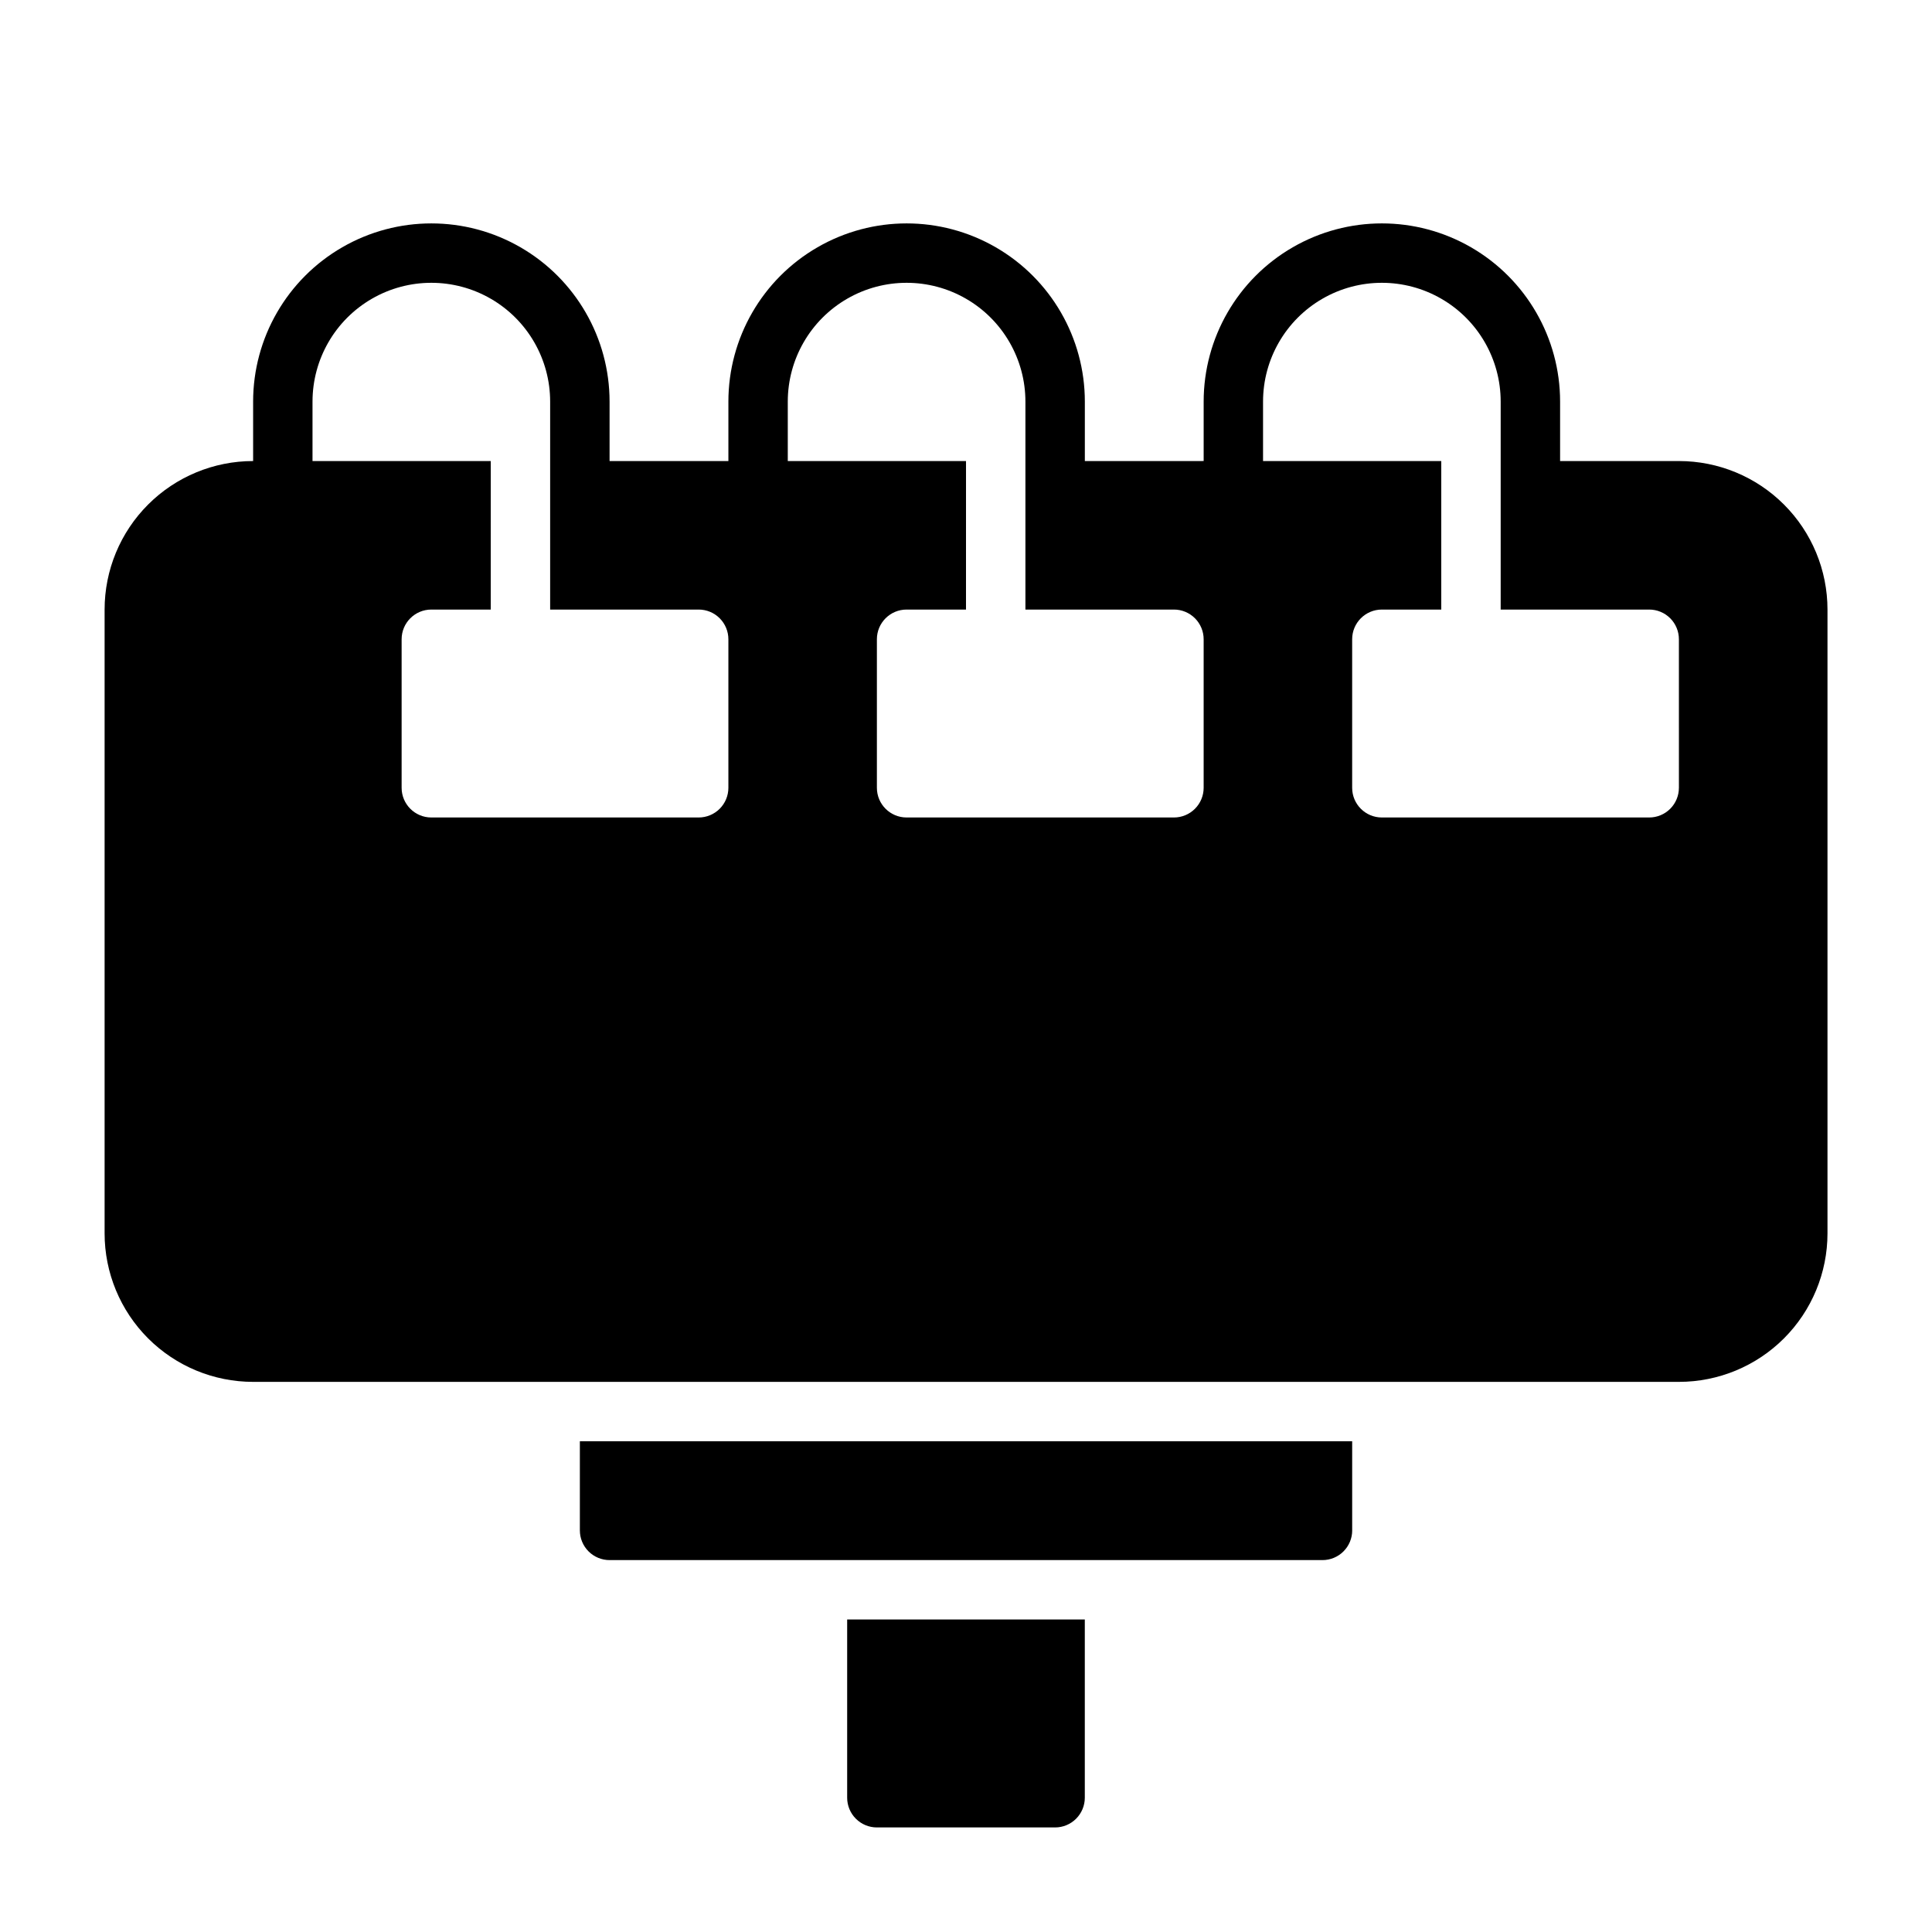
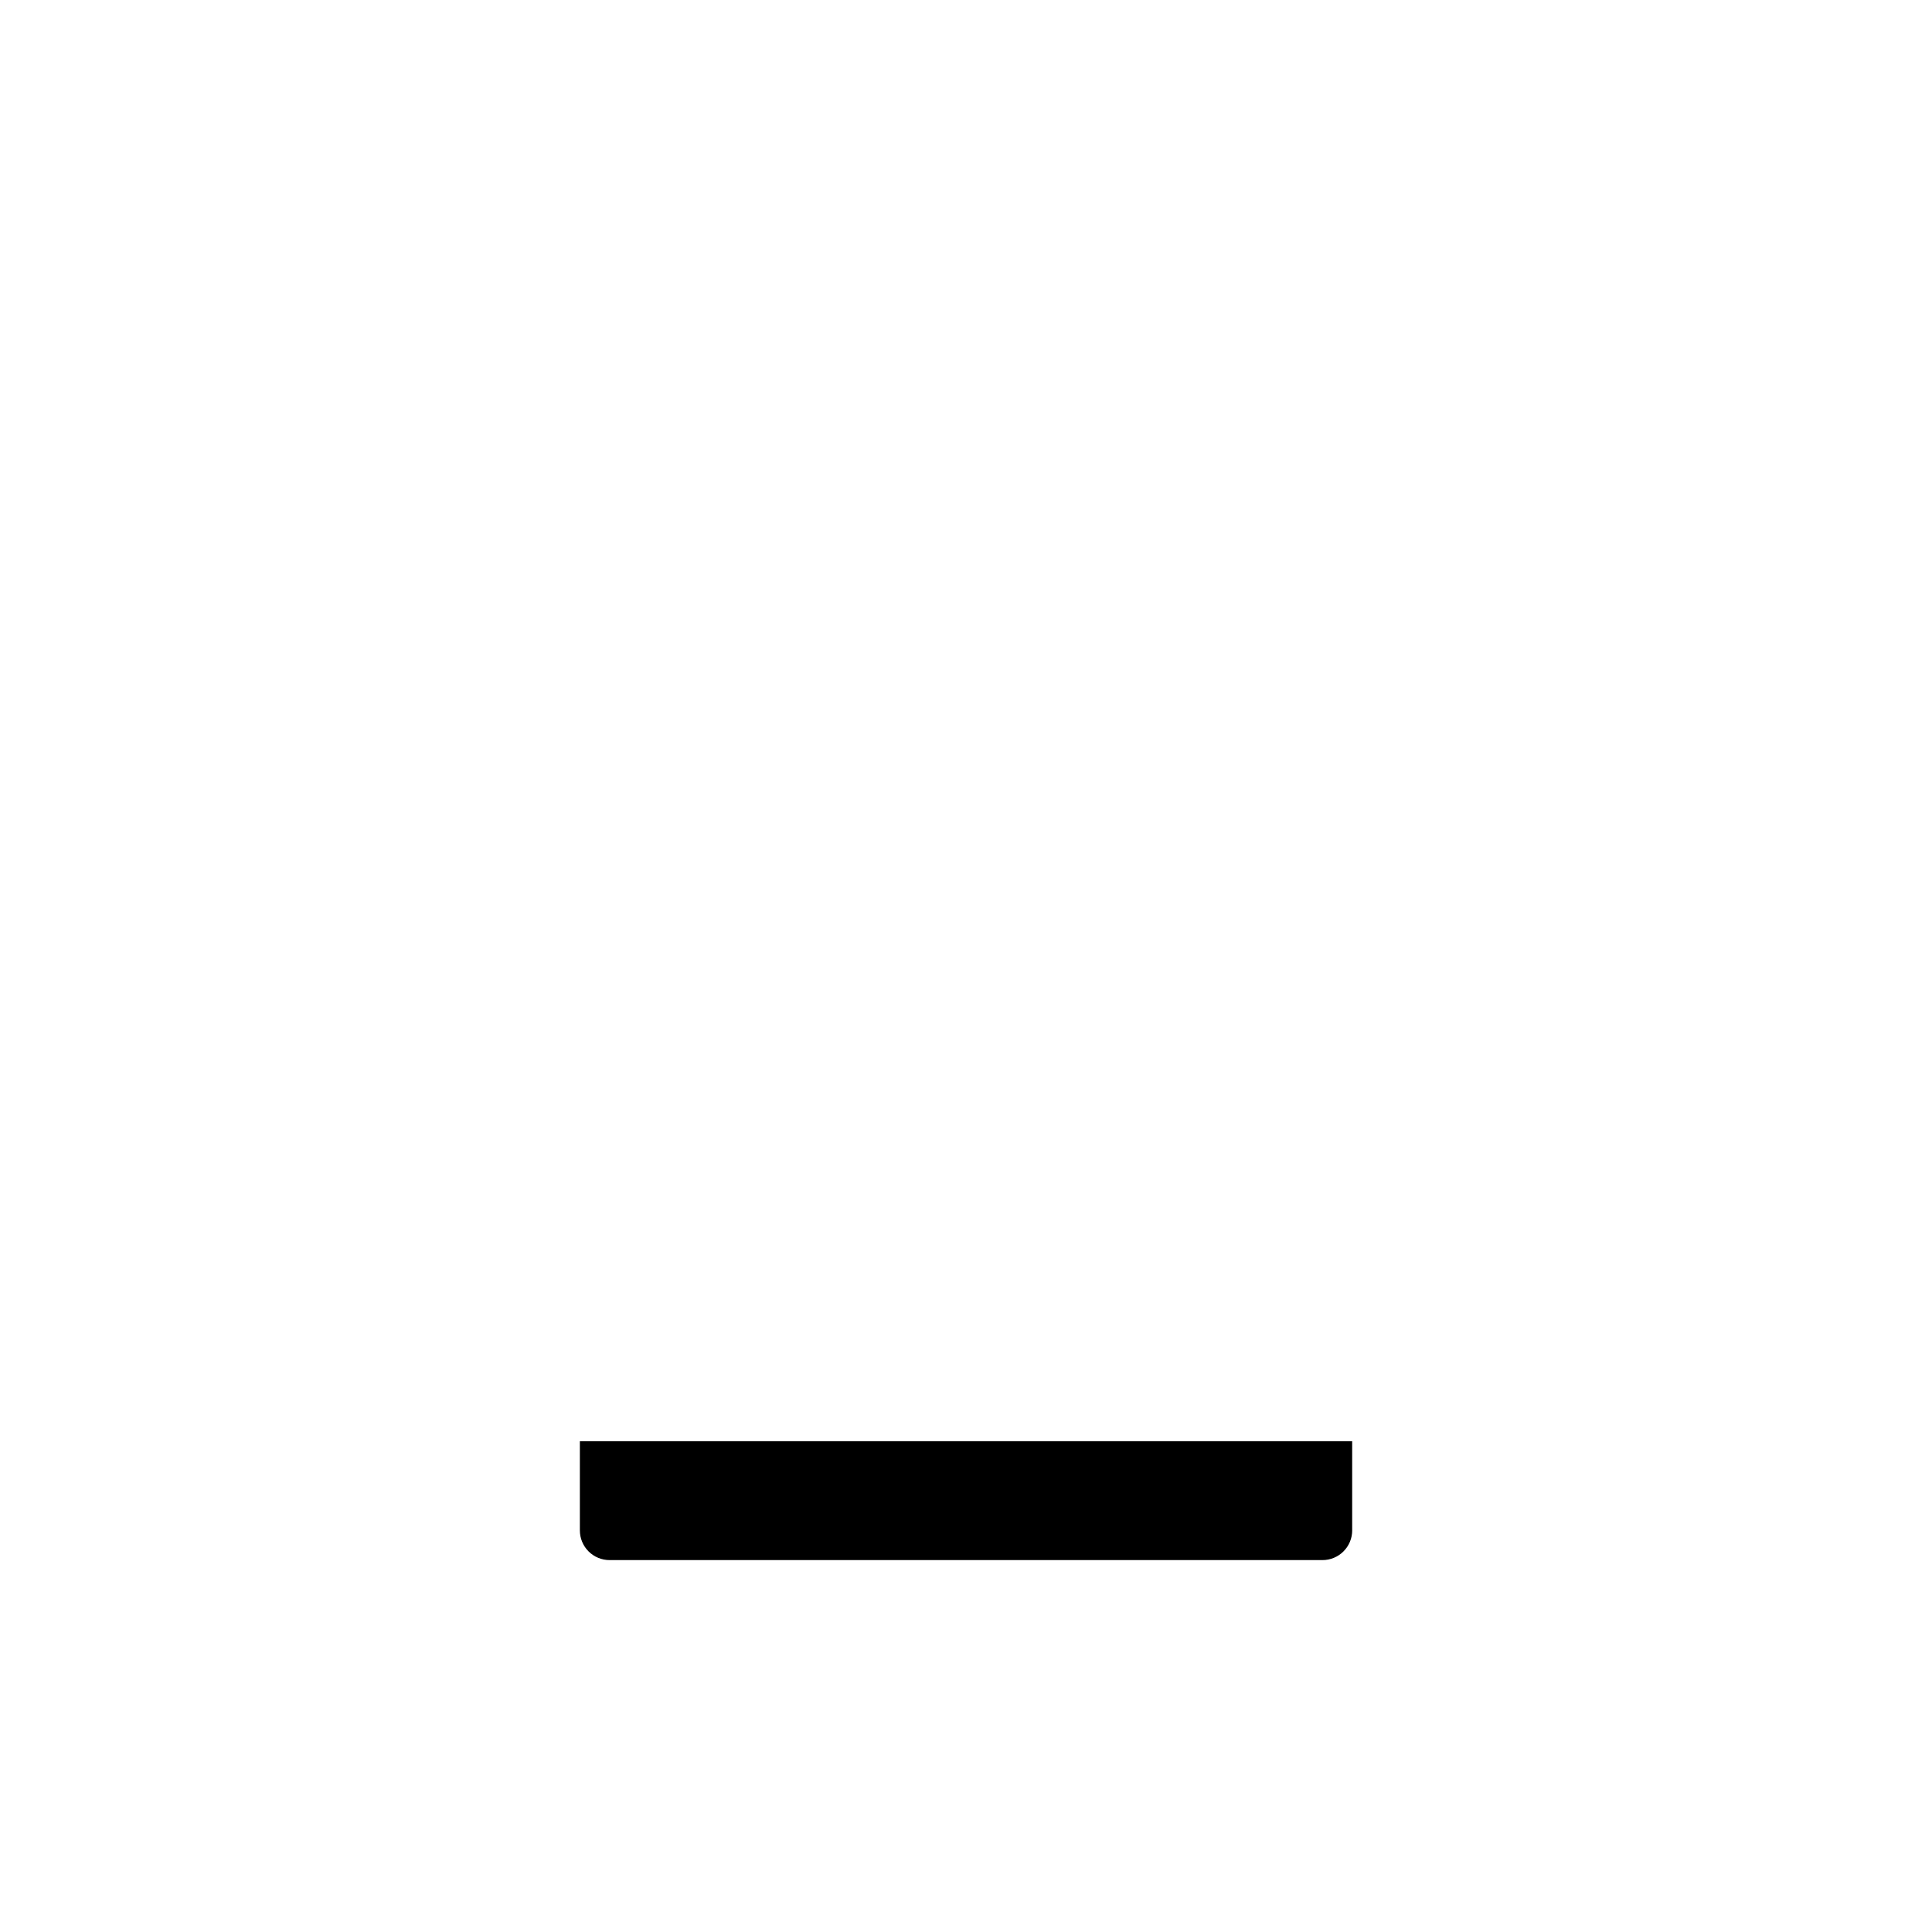
<svg xmlns="http://www.w3.org/2000/svg" fill="#000000" width="800px" height="800px" version="1.1" viewBox="144 144 512 512">
  <g>
-     <path d="m588.93 266.18h-31.488v-15.746c0-16.875-9-32.465-23.613-40.902s-32.621-8.438-47.234 0c-14.613 8.438-23.613 24.027-23.613 40.902v15.742l-31.488 0.004v-15.746c0-16.875-9.004-32.465-23.617-40.902-14.613-8.438-32.617-8.438-47.234 0-14.613 8.438-23.613 24.027-23.613 40.902v15.742l-31.488 0.004v-15.746c0-16.875-9.004-32.465-23.617-40.902s-32.617-8.438-47.23 0-23.617 24.027-23.617 40.902v15.746c-10.438 0-20.449 4.144-27.832 11.527-7.383 7.379-11.527 17.391-11.527 27.832v165.31c0 10.438 4.144 20.449 11.527 27.832 7.383 7.379 17.395 11.527 27.832 11.527h377.86c10.441 0 20.453-4.148 27.832-11.527 7.383-7.383 11.531-17.395 11.531-27.832v-165.31c0-10.441-4.148-20.453-11.531-27.832-7.379-7.383-17.391-11.527-27.832-11.527zm-251.9 86.59c0 2.09-0.832 4.09-2.309 5.566-1.473 1.477-3.477 2.305-5.566 2.305h-70.848c-4.348 0-7.871-3.523-7.871-7.871v-39.359c0-4.348 3.523-7.871 7.871-7.871h15.742l0.004-39.359h-47.234v-15.746c0-11.25 6.004-21.645 15.746-27.27 9.742-5.625 21.746-5.625 31.488 0s15.742 16.02 15.742 27.27v55.105h39.359c2.09 0 4.094 0.828 5.566 2.305 1.477 1.477 2.309 3.481 2.309 5.566zm125.95 0c0 2.09-0.832 4.09-2.309 5.566-1.477 1.477-3.477 2.305-5.566 2.305h-70.848c-4.348 0-7.871-3.523-7.871-7.871v-39.359c0-4.348 3.523-7.871 7.871-7.871h15.742l0.004-39.359h-47.234v-15.746c0-11.25 6.004-21.645 15.746-27.27 9.742-5.625 21.746-5.625 31.488 0s15.742 16.02 15.742 27.27v55.105h39.359c2.09 0 4.09 0.828 5.566 2.305 1.477 1.477 2.309 3.481 2.309 5.566zm125.95 0h-0.004c0 2.09-0.828 4.09-2.305 5.566-1.477 1.477-3.477 2.305-5.566 2.305h-70.848c-4.348 0-7.871-3.523-7.871-7.871v-39.359c0-4.348 3.523-7.871 7.871-7.871h15.742v-39.359h-47.23v-15.746c0-11.25 6-21.645 15.742-27.27 9.746-5.625 21.746-5.625 31.488 0 9.742 5.625 15.746 16.02 15.746 27.27v55.105h39.359c2.09 0 4.09 0.828 5.566 2.305 1.477 1.477 2.305 3.481 2.305 5.566z" />
    <path d="m502.34 549.57v-23.617h-204.67v23.617c0 2.09 0.828 4.09 2.305 5.566 1.477 1.477 3.477 2.305 5.566 2.305h188.93c2.09 0 4.094-0.828 5.566-2.305 1.477-1.477 2.309-3.477 2.309-5.566z" />
-     <path d="m376.38 628.29h47.23c2.09 0 4.09-0.832 5.566-2.309 1.477-1.477 2.309-3.477 2.309-5.566v-47.23h-62.977v47.23c0 2.09 0.828 4.09 2.305 5.566 1.477 1.477 3.477 2.309 5.566 2.309z" />
  </g>
</svg>